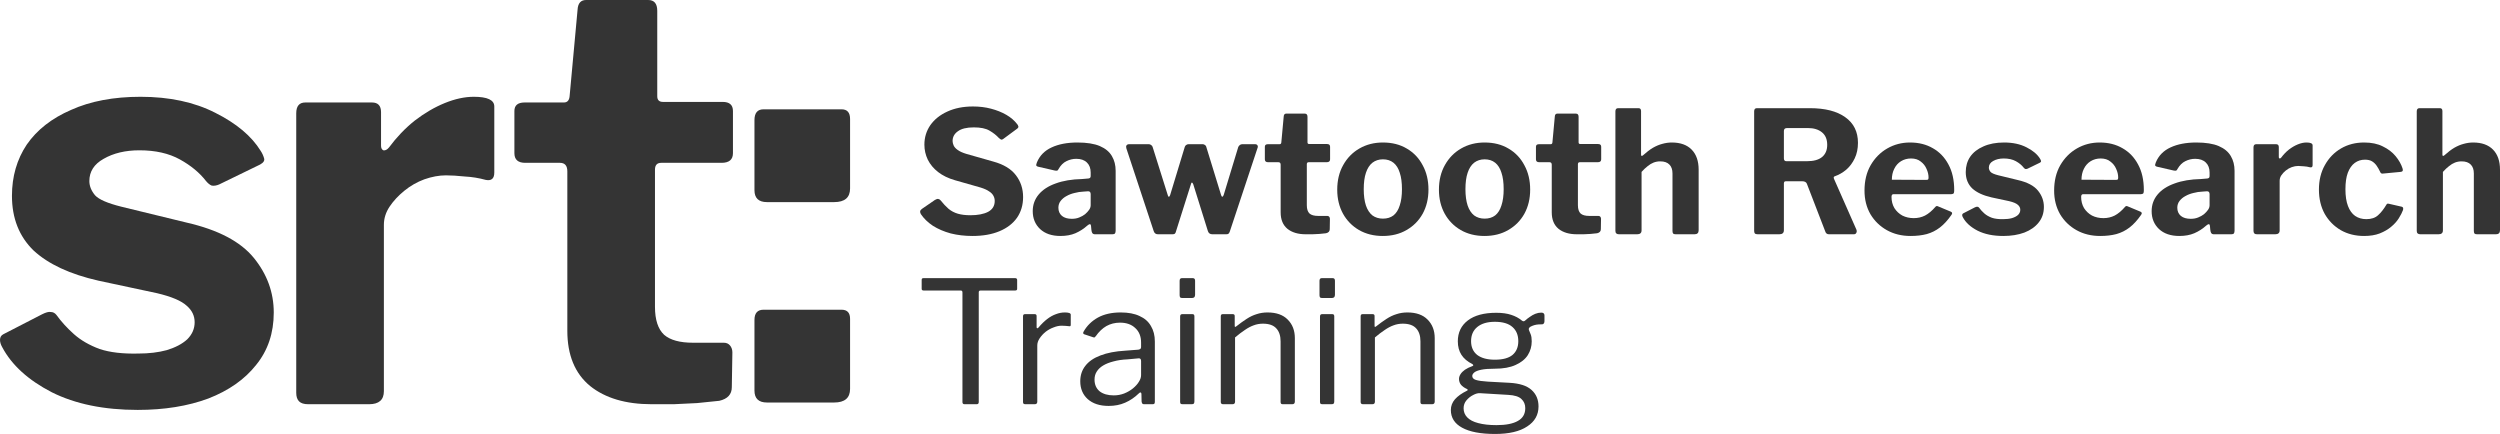
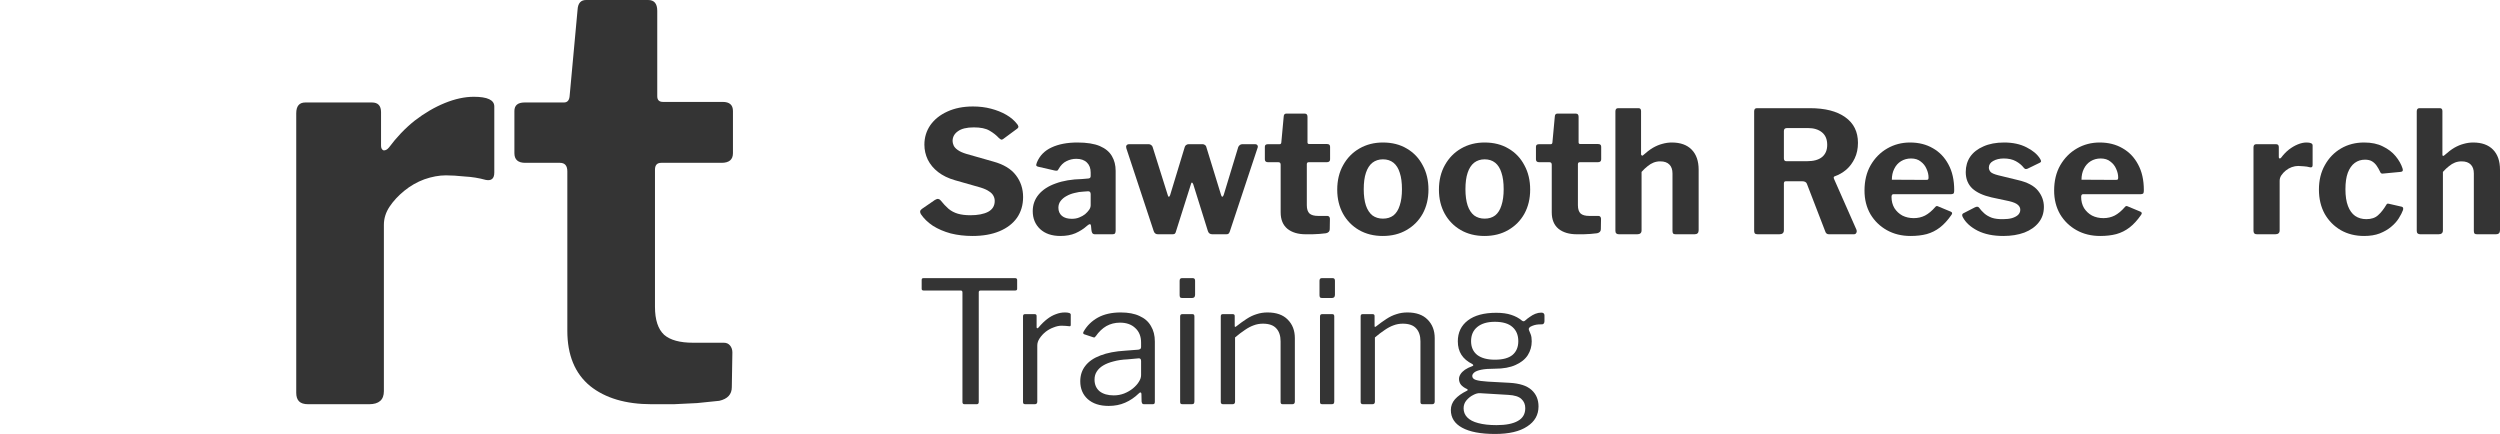
<svg xmlns="http://www.w3.org/2000/svg" width="795" height="138" viewBox="0 0 795 138" fill="none">
-   <path d="M270.323 59.926C270.323 62.823 268.634 64.271 265.256 64.271H243.899C241.245 64.271 239.918 63.004 239.918 60.469V38.201C239.918 35.907 240.883 34.761 242.813 34.761H267.609C269.419 34.761 270.323 35.787 270.323 37.839V59.926ZM270.323 123.654C270.323 126.551 268.634 127.999 265.256 127.999H243.899C241.245 127.999 239.918 126.732 239.918 124.197V101.748C239.918 99.575 240.883 98.489 242.813 98.489H267.609C269.419 98.489 270.323 99.454 270.323 101.386V123.654Z" fill="#343434" />
  <path d="M210.274 51.779C208.947 51.779 208.283 52.503 208.283 53.952V97.584C208.283 101.687 209.248 104.644 211.179 106.455C213.109 108.145 216.186 108.989 220.409 108.989H230.182C231.027 108.989 231.691 109.291 232.173 109.895C232.656 110.498 232.897 111.222 232.897 112.067L232.716 123.111C232.716 125.404 231.389 126.853 228.734 127.456C226.563 127.697 224.21 127.939 221.676 128.18C219.263 128.301 216.789 128.422 214.255 128.542C211.842 128.542 209.489 128.542 207.197 128.542C198.992 128.542 192.477 126.611 187.65 122.749C182.824 118.766 180.411 112.912 180.411 105.187V54.495C180.411 52.684 179.627 51.779 178.058 51.779H167.018C164.725 51.779 163.579 50.753 163.579 48.701V35.304C163.579 33.493 164.665 32.588 166.837 32.588H179.325C180.411 32.588 181.014 31.924 181.135 30.597L183.669 3.078C183.789 1.026 184.694 0 186.383 0H206.111C208.042 0 209.007 1.147 209.007 3.44V30.597C209.007 31.804 209.61 32.407 210.817 32.407H229.82C231.992 32.407 233.078 33.373 233.078 35.304V48.701C233.078 50.753 231.872 51.779 229.458 51.779H210.274Z" fill="#343434" />
  <path d="M98.004 128.542C96.677 128.542 95.712 128.241 95.108 127.637C94.505 127.034 94.203 126.128 94.203 124.921V36.028C94.203 33.735 95.169 32.588 97.099 32.588H118.275C120.205 32.588 121.17 33.614 121.17 35.666V46.348C121.17 47.072 121.412 47.555 121.894 47.796C122.498 47.917 123.101 47.615 123.704 46.891C126.117 43.632 128.832 40.796 131.849 38.382C134.986 35.968 138.183 34.097 141.441 32.769C144.699 31.442 147.776 30.778 150.671 30.778C155.015 30.778 157.187 31.804 157.187 33.855V54.857C157.187 56.788 156.282 57.572 154.472 57.21C152.3 56.607 150.068 56.245 147.776 56.124C145.483 55.883 143.492 55.762 141.803 55.762C139.631 55.762 137.339 56.184 134.925 57.029C132.633 57.874 130.521 59.081 128.591 60.65C126.66 62.219 125.092 63.909 123.885 65.719C122.679 67.53 122.075 69.461 122.075 71.513V124.378C122.075 127.154 120.507 128.542 117.37 128.542H98.004Z" fill="#343434" />
-   <path d="M65.517 57.572C63.466 54.917 60.691 52.624 57.192 50.693C53.693 48.762 49.41 47.796 44.342 47.796C39.877 47.796 36.077 48.701 32.94 50.512C29.923 52.202 28.415 54.555 28.415 57.572C28.415 59.142 29.018 60.65 30.225 62.099C31.431 63.426 34.207 64.633 38.55 65.719L59.364 70.789C69.378 73.082 76.497 76.824 80.72 82.014C84.943 87.204 87.055 92.997 87.055 99.394C87.055 105.912 85.185 111.464 81.444 116.05C77.825 120.637 72.757 124.197 66.241 126.732C59.726 129.146 52.245 130.353 43.799 130.353C33.06 130.353 23.951 128.482 16.47 124.74C8.989 120.878 3.74 116.111 0.724 110.438C0.241 109.593 0 108.808 0 108.084C0 107.239 0.362 106.636 1.086 106.274L13.393 99.937C14.6 99.334 15.505 99.092 16.108 99.213C16.832 99.213 17.435 99.515 17.918 100.118C19.486 102.291 21.357 104.343 23.528 106.274C25.7 108.205 28.415 109.774 31.673 110.981C34.931 112.067 39.033 112.55 43.98 112.429C47.358 112.429 50.375 112.067 53.029 111.343C55.804 110.498 57.976 109.352 59.545 107.903C61.113 106.334 61.898 104.524 61.898 102.472C61.898 100.42 61.053 98.67 59.364 97.222C57.675 95.652 54.538 94.325 49.953 93.239L31.311 89.255C22.261 87.204 15.384 84.005 10.678 79.66C6.093 75.194 3.801 69.401 3.801 62.28C3.801 56.124 5.369 50.693 8.506 45.986C11.764 41.278 16.47 37.597 22.623 34.942C28.777 32.166 36.137 30.778 44.704 30.778C53.874 30.778 61.777 32.468 68.413 35.847C75.17 39.227 79.996 43.27 82.892 47.977C83.375 48.701 83.737 49.486 83.978 50.331C84.219 51.055 83.797 51.719 82.711 52.322L69.68 58.659C68.835 59.021 68.051 59.142 67.327 59.021C66.724 58.779 66.121 58.297 65.517 57.572Z" fill="#343434" />
  <path d="M769.662 74.499C768.905 74.499 768.527 74.139 768.527 73.418V35.425C768.527 34.741 768.815 34.399 769.392 34.399H775.875C776.415 34.399 776.685 34.705 776.685 35.317V49.153C776.685 49.369 776.739 49.513 776.847 49.585C776.955 49.621 777.117 49.549 777.334 49.369C778.45 48.36 779.495 47.567 780.467 46.991C781.475 46.414 782.466 46 783.438 45.748C784.447 45.46 785.455 45.316 786.464 45.316C789.201 45.316 791.308 46.072 792.785 47.585C794.262 49.099 795 51.224 795 53.962V73.202C795 74.067 794.568 74.499 793.703 74.499H787.707C787.346 74.499 787.076 74.427 786.896 74.283C786.752 74.103 786.68 73.814 786.68 73.418V55.151C786.68 53.926 786.356 52.99 785.708 52.341C785.059 51.657 784.087 51.314 782.79 51.314C782.034 51.314 781.331 51.44 780.683 51.693C780.035 51.945 779.404 52.323 778.792 52.828C778.18 53.296 777.532 53.908 776.847 54.665V73.256C776.847 74.085 776.379 74.499 775.443 74.499H769.662Z" fill="#343434" />
  <path d="M751.791 45.316C754.132 45.316 756.113 45.73 757.734 46.558C759.391 47.351 760.741 48.378 761.786 49.639C762.83 50.9 763.569 52.197 764.001 53.53C764.253 54.251 764.037 54.629 763.353 54.665L757.68 55.205C757.284 55.241 757.014 55.043 756.869 54.611C756.545 53.926 756.185 53.296 755.789 52.719C755.393 52.143 754.907 51.675 754.33 51.314C753.754 50.954 752.998 50.774 752.061 50.774C750.837 50.774 749.756 51.116 748.82 51.801C747.883 52.485 747.145 53.53 746.605 54.935C746.1 56.304 745.848 58.052 745.848 60.177C745.848 62.339 746.118 64.123 746.659 65.528C747.199 66.933 747.955 67.978 748.928 68.662C749.936 69.347 751.125 69.689 752.493 69.689C754.078 69.689 755.321 69.275 756.221 68.446C757.158 67.617 758.04 66.501 758.868 65.095C758.976 64.915 759.085 64.807 759.193 64.771C759.301 64.735 759.499 64.753 759.787 64.825L763.785 65.744C764.181 65.852 764.307 66.194 764.163 66.771C763.875 67.563 763.425 68.446 762.812 69.419C762.2 70.392 761.39 71.292 760.381 72.121C759.409 72.95 758.202 73.652 756.761 74.229C755.357 74.769 753.7 75.039 751.791 75.039C749.018 75.039 746.55 74.427 744.389 73.202C742.228 71.941 740.518 70.212 739.257 68.014C738.032 65.78 737.42 63.204 737.42 60.285C737.42 57.331 738.05 54.737 739.311 52.503C740.572 50.233 742.282 48.468 744.443 47.207C746.605 45.946 749.054 45.316 751.791 45.316Z" fill="#343434" />
  <path d="M717.745 74.499C717.349 74.499 717.061 74.409 716.88 74.229C716.7 74.049 716.61 73.778 716.61 73.418V46.883C716.61 46.198 716.898 45.856 717.475 45.856H723.796C724.372 45.856 724.66 46.162 724.66 46.775V49.963C724.66 50.179 724.732 50.324 724.876 50.395C725.056 50.432 725.237 50.342 725.417 50.125C726.137 49.153 726.947 48.306 727.848 47.585C728.784 46.865 729.739 46.306 730.711 45.91C731.684 45.514 732.602 45.316 733.466 45.316C734.763 45.316 735.411 45.622 735.411 46.234V52.503C735.411 53.08 735.141 53.314 734.601 53.206C733.953 53.026 733.286 52.918 732.602 52.882C731.918 52.809 731.323 52.773 730.819 52.773C730.171 52.773 729.487 52.9 728.766 53.152C728.082 53.404 727.452 53.764 726.875 54.233C726.299 54.701 725.831 55.205 725.471 55.746C725.11 56.286 724.93 56.863 724.93 57.475V73.256C724.93 74.085 724.462 74.499 723.526 74.499H717.745Z" fill="#343434" />
-   <path d="M701.565 71.743C700.449 72.751 699.188 73.562 697.784 74.175C696.415 74.751 694.83 75.039 693.029 75.039C690.292 75.039 688.131 74.301 686.546 72.824C684.997 71.346 684.223 69.455 684.223 67.149C684.223 65.131 684.853 63.366 686.114 61.853C687.375 60.34 689.175 59.169 691.517 58.34C693.858 57.475 696.649 57.007 699.891 56.935L701.782 56.773C701.998 56.773 702.196 56.719 702.376 56.611C702.556 56.502 702.646 56.304 702.646 56.016V54.881C702.646 53.512 702.25 52.449 701.457 51.693C700.665 50.9 699.53 50.504 698.054 50.504C696.973 50.504 695.929 50.756 694.92 51.26C693.948 51.729 693.119 52.557 692.435 53.746C692.327 53.998 692.201 54.161 692.057 54.233C691.913 54.305 691.643 54.305 691.246 54.233L685.844 52.99C685.628 52.918 685.466 52.809 685.358 52.665C685.286 52.485 685.358 52.125 685.574 51.584C686.474 49.459 688.023 47.892 690.22 46.883C692.453 45.838 695.19 45.316 698.432 45.316C701.421 45.316 703.798 45.694 705.563 46.45C707.328 47.207 708.607 48.27 709.399 49.639C710.192 50.972 710.588 52.539 710.588 54.341V73.31C710.588 73.742 710.516 74.049 710.372 74.229C710.228 74.409 709.957 74.499 709.561 74.499H703.997C703.6 74.499 703.312 74.355 703.132 74.067C702.988 73.778 702.898 73.418 702.862 72.986L702.754 71.797C702.682 71.148 702.286 71.13 701.565 71.743ZM702.646 61.745C702.646 61.132 702.376 60.826 701.836 60.826L700.323 60.934C699.386 60.97 698.45 61.114 697.513 61.366C696.577 61.583 695.731 61.907 694.974 62.339C694.218 62.736 693.588 63.258 693.083 63.906C692.615 64.519 692.381 65.24 692.381 66.068C692.381 67.149 692.759 68.014 693.516 68.662C694.272 69.275 695.316 69.581 696.649 69.581C697.549 69.581 698.342 69.437 699.026 69.149C699.746 68.86 700.359 68.518 700.863 68.122C701.403 67.653 701.836 67.185 702.16 66.717C702.484 66.248 702.646 65.762 702.646 65.257V61.745Z" fill="#343434" />
  <path d="M661.806 62.609C661.806 63.942 662.112 65.131 662.724 66.176C663.372 67.185 664.219 67.978 665.263 68.554C666.344 69.095 667.55 69.365 668.883 69.365C670.18 69.365 671.368 69.095 672.449 68.554C673.565 67.978 674.682 67.041 675.798 65.744C675.942 65.6 676.068 65.528 676.177 65.528C676.285 65.492 676.483 65.546 676.771 65.69L680.661 67.311C681.165 67.527 681.219 67.888 680.823 68.392C679.67 70.049 678.464 71.364 677.203 72.337C675.942 73.31 674.538 74.013 672.989 74.445C671.476 74.841 669.765 75.039 667.857 75.039C665.047 75.039 662.544 74.427 660.347 73.202C658.15 71.977 656.403 70.284 655.106 68.122C653.846 65.924 653.215 63.42 653.215 60.61C653.215 57.511 653.864 54.827 655.16 52.557C656.493 50.251 658.258 48.468 660.455 47.207C662.652 45.946 665.065 45.316 667.694 45.316C670.468 45.316 672.899 45.928 674.988 47.153C677.077 48.342 678.716 50.053 679.904 52.287C681.129 54.521 681.741 57.241 681.741 60.448C681.741 60.844 681.705 61.15 681.633 61.366C681.561 61.583 681.291 61.709 680.823 61.745H662.454C662.238 61.745 662.076 61.817 661.968 61.961C661.86 62.105 661.806 62.321 661.806 62.609ZM672.665 57.205C673.061 57.205 673.313 57.169 673.421 57.097C673.529 56.989 673.583 56.773 673.583 56.448C673.583 55.548 673.367 54.629 672.935 53.692C672.539 52.755 671.927 51.981 671.098 51.368C670.306 50.72 669.279 50.395 668.019 50.395C666.83 50.395 665.768 50.684 664.831 51.26C663.895 51.837 663.174 52.647 662.67 53.692C662.166 54.701 661.914 55.854 661.914 57.151L672.665 57.205Z" fill="#343434" />
  <path d="M643.53 53.314C642.918 52.521 642.089 51.837 641.045 51.26C640 50.684 638.722 50.395 637.209 50.395C635.876 50.395 634.742 50.666 633.805 51.206C632.905 51.711 632.455 52.413 632.455 53.314C632.455 53.782 632.635 54.233 632.995 54.665C633.355 55.061 634.184 55.422 635.48 55.746L641.693 57.259C644.683 57.944 646.808 59.06 648.068 60.61C649.329 62.159 649.959 63.888 649.959 65.798C649.959 67.743 649.401 69.401 648.284 70.77C647.204 72.139 645.691 73.202 643.746 73.959C641.801 74.679 639.568 75.039 637.047 75.039C633.841 75.039 631.122 74.481 628.889 73.364C626.656 72.211 625.089 70.788 624.189 69.095C624.045 68.842 623.973 68.608 623.973 68.392C623.973 68.14 624.081 67.96 624.297 67.852L627.971 65.96C628.331 65.78 628.601 65.708 628.781 65.744C628.997 65.744 629.177 65.834 629.321 66.014C629.789 66.663 630.348 67.275 630.996 67.852C631.644 68.428 632.455 68.896 633.427 69.257C634.4 69.581 635.624 69.725 637.101 69.689C638.109 69.689 639.01 69.581 639.802 69.365C640.631 69.113 641.279 68.77 641.747 68.338C642.215 67.87 642.45 67.329 642.45 66.717C642.45 66.104 642.197 65.582 641.693 65.149C641.189 64.681 640.252 64.285 638.884 63.96L633.319 62.772C630.618 62.159 628.565 61.204 627.16 59.907C625.791 58.574 625.107 56.845 625.107 54.719C625.107 52.882 625.575 51.26 626.512 49.855C627.484 48.45 628.889 47.351 630.726 46.558C632.563 45.73 634.76 45.316 637.317 45.316C640.054 45.316 642.414 45.82 644.394 46.829C646.411 47.837 647.852 49.044 648.717 50.45C648.861 50.666 648.969 50.9 649.041 51.152C649.113 51.368 648.987 51.566 648.662 51.747L644.773 53.638C644.521 53.746 644.286 53.782 644.07 53.746C643.89 53.674 643.71 53.53 643.53 53.314Z" fill="#343434" />
  <path d="M601.501 62.609C601.501 63.942 601.807 65.131 602.42 66.176C603.068 67.185 603.914 67.978 604.959 68.554C606.039 69.095 607.246 69.365 608.579 69.365C609.875 69.365 611.064 69.095 612.144 68.554C613.261 67.978 614.377 67.041 615.494 65.744C615.638 65.6 615.764 65.528 615.872 65.528C615.98 65.492 616.178 65.546 616.466 65.69L620.356 67.311C620.86 67.527 620.915 67.888 620.518 68.392C619.366 70.049 618.159 71.364 616.899 72.337C615.638 73.31 614.233 74.013 612.685 74.445C611.172 74.841 609.461 75.039 607.552 75.039C604.743 75.039 602.24 74.427 600.042 73.202C597.845 71.977 596.099 70.284 594.802 68.122C593.541 65.924 592.911 63.42 592.911 60.61C592.911 57.511 593.559 54.827 594.856 52.557C596.189 50.251 597.953 48.468 600.151 47.207C602.348 45.946 604.761 45.316 607.39 45.316C610.163 45.316 612.595 45.928 614.684 47.153C616.773 48.342 618.411 50.053 619.6 52.287C620.824 54.521 621.437 57.241 621.437 60.448C621.437 60.844 621.401 61.15 621.329 61.366C621.257 61.583 620.987 61.709 620.518 61.745H602.149C601.933 61.745 601.771 61.817 601.663 61.961C601.555 62.105 601.501 62.321 601.501 62.609ZM612.36 57.205C612.757 57.205 613.009 57.169 613.117 57.097C613.225 56.989 613.279 56.773 613.279 56.448C613.279 55.548 613.063 54.629 612.631 53.692C612.234 52.755 611.622 51.981 610.794 51.368C610.001 50.72 608.975 50.395 607.714 50.395C606.526 50.395 605.463 50.684 604.527 51.26C603.59 51.837 602.87 52.647 602.366 53.692C601.861 54.701 601.609 55.854 601.609 57.151L612.36 57.205Z" fill="#343434" />
  <path d="M590.346 73.04C590.49 73.436 590.472 73.778 590.292 74.067C590.148 74.355 589.896 74.499 589.536 74.499H581.594C580.982 74.499 580.585 74.175 580.405 73.526L574.57 58.394C574.354 57.89 573.85 57.637 573.058 57.637H567.925C567.673 57.637 567.493 57.709 567.385 57.854C567.313 57.998 567.277 58.124 567.277 58.232V73.202C567.277 74.067 566.791 74.499 565.818 74.499H558.957C558.525 74.499 558.219 74.409 558.039 74.229C557.894 74.049 557.822 73.778 557.822 73.418V35.425C557.822 34.741 558.111 34.399 558.687 34.399H575.543C580.369 34.399 584.115 35.353 586.78 37.263C589.482 39.172 590.832 41.893 590.832 45.424C590.832 47.261 590.49 48.9 589.806 50.342C589.121 51.783 588.221 52.99 587.105 53.962C585.988 54.899 584.763 55.602 583.431 56.07C583.107 56.178 583.035 56.448 583.215 56.881L590.346 73.04ZM574.679 51.26C576.731 51.26 578.298 50.828 579.379 49.963C580.495 49.062 581.054 47.765 581.054 46.072C581.054 44.307 580.495 42.974 579.379 42.073C578.262 41.172 576.786 40.722 574.949 40.722H568.303C567.619 40.722 567.277 41.028 567.277 41.641V50.342C567.277 50.954 567.529 51.26 568.033 51.26H574.679Z" fill="#343434" />
-   <path d="M514.832 74.499C514.076 74.499 513.698 74.139 513.698 73.418V35.425C513.698 34.741 513.986 34.399 514.562 34.399H521.045C521.585 34.399 521.855 34.705 521.855 35.317V49.153C521.855 49.369 521.909 49.513 522.017 49.585C522.126 49.621 522.288 49.549 522.504 49.369C523.62 48.36 524.665 47.567 525.637 46.991C526.646 46.414 527.636 46 528.609 45.748C529.617 45.46 530.626 45.316 531.634 45.316C534.371 45.316 536.478 46.072 537.955 47.585C539.432 49.099 540.17 51.224 540.17 53.962V73.202C540.17 74.067 539.738 74.499 538.874 74.499H532.877C532.517 74.499 532.246 74.427 532.066 74.283C531.922 74.103 531.85 73.814 531.85 73.418V55.151C531.85 53.926 531.526 52.99 530.878 52.341C530.229 51.657 529.257 51.314 527.96 51.314C527.204 51.314 526.502 51.44 525.853 51.693C525.205 51.945 524.575 52.323 523.962 52.828C523.35 53.296 522.702 53.908 522.017 54.665V73.256C522.017 74.085 521.549 74.499 520.613 74.499H514.832Z" fill="#343434" />
+   <path d="M514.832 74.499C514.076 74.499 513.698 74.139 513.698 73.418V35.425C513.698 34.741 513.986 34.399 514.562 34.399H521.045C521.585 34.399 521.855 34.705 521.855 35.317V49.153C522.126 49.621 522.288 49.549 522.504 49.369C523.62 48.36 524.665 47.567 525.637 46.991C526.646 46.414 527.636 46 528.609 45.748C529.617 45.46 530.626 45.316 531.634 45.316C534.371 45.316 536.478 46.072 537.955 47.585C539.432 49.099 540.17 51.224 540.17 53.962V73.202C540.17 74.067 539.738 74.499 538.874 74.499H532.877C532.517 74.499 532.246 74.427 532.066 74.283C531.922 74.103 531.85 73.814 531.85 73.418V55.151C531.85 53.926 531.526 52.99 530.878 52.341C530.229 51.657 529.257 51.314 527.96 51.314C527.204 51.314 526.502 51.44 525.853 51.693C525.205 51.945 524.575 52.323 523.962 52.828C523.35 53.296 522.702 53.908 522.017 54.665V73.256C522.017 74.085 521.549 74.499 520.613 74.499H514.832Z" fill="#343434" />
  <path d="M502.371 51.584C501.975 51.584 501.777 51.801 501.777 52.233V65.257C501.777 66.483 502.065 67.365 502.642 67.906C503.218 68.41 504.136 68.662 505.397 68.662H508.314C508.566 68.662 508.765 68.752 508.909 68.933C509.053 69.113 509.125 69.329 509.125 69.581L509.071 72.878C509.071 73.562 508.674 73.995 507.882 74.175C507.234 74.247 506.531 74.319 505.775 74.391C505.055 74.427 504.316 74.463 503.56 74.499C502.84 74.499 502.137 74.499 501.453 74.499C499.004 74.499 497.059 73.922 495.618 72.77C494.177 71.581 493.457 69.833 493.457 67.527V52.395C493.457 51.855 493.223 51.584 492.755 51.584H489.459C488.775 51.584 488.433 51.278 488.433 50.666V46.667C488.433 46.126 488.757 45.856 489.405 45.856H493.133C493.457 45.856 493.637 45.658 493.673 45.261L494.43 37.047C494.466 36.434 494.736 36.128 495.24 36.128H501.129C501.705 36.128 501.993 36.47 501.993 37.155V45.261C501.993 45.622 502.173 45.802 502.534 45.802H508.206C508.855 45.802 509.179 46.09 509.179 46.667V50.666C509.179 51.278 508.819 51.584 508.098 51.584H502.371Z" fill="#343434" />
  <path d="M472.061 75.039C469.216 75.039 466.695 74.409 464.498 73.148C462.336 71.887 460.644 70.157 459.419 67.96C458.194 65.726 457.582 63.186 457.582 60.34C457.582 57.349 458.213 54.737 459.473 52.503C460.734 50.233 462.463 48.468 464.66 47.207C466.857 45.946 469.342 45.316 472.115 45.316C475.033 45.316 477.572 45.964 479.733 47.261C481.894 48.522 483.569 50.288 484.757 52.557C485.982 54.791 486.594 57.367 486.594 60.285C486.594 63.168 485.982 65.726 484.757 67.96C483.533 70.157 481.822 71.887 479.625 73.148C477.464 74.409 474.943 75.039 472.061 75.039ZM472.115 69.527C473.448 69.527 474.564 69.185 475.465 68.5C476.365 67.779 477.032 66.717 477.464 65.311C477.932 63.906 478.166 62.195 478.166 60.177C478.166 58.052 477.932 56.304 477.464 54.935C477.032 53.53 476.365 52.467 475.465 51.747C474.564 51.026 473.448 50.666 472.115 50.666C470.819 50.666 469.702 51.026 468.766 51.747C467.865 52.467 467.181 53.53 466.713 54.935C466.244 56.304 466.01 58.052 466.01 60.177C466.01 62.231 466.244 63.96 466.713 65.366C467.181 66.735 467.865 67.779 468.766 68.5C469.702 69.185 470.819 69.527 472.115 69.527Z" fill="#343434" />
  <path d="M439.719 75.039C436.874 75.039 434.353 74.409 432.156 73.148C429.995 71.887 428.302 70.157 427.077 67.96C425.853 65.726 425.24 63.186 425.24 60.34C425.24 57.349 425.871 54.737 427.131 52.503C428.392 50.233 430.121 48.468 432.318 47.207C434.515 45.946 437 45.316 439.773 45.316C442.691 45.316 445.23 45.964 447.391 47.261C449.552 48.522 451.227 50.288 452.416 52.557C453.64 54.791 454.252 57.367 454.252 60.285C454.252 63.168 453.64 65.726 452.416 67.96C451.191 70.157 449.48 71.887 447.283 73.148C445.122 74.409 442.601 75.039 439.719 75.039ZM439.773 69.527C441.106 69.527 442.223 69.185 443.123 68.5C444.023 67.779 444.69 66.717 445.122 65.311C445.59 63.906 445.824 62.195 445.824 60.177C445.824 58.052 445.59 56.304 445.122 54.935C444.69 53.53 444.023 52.467 443.123 51.747C442.223 51.026 441.106 50.666 439.773 50.666C438.477 50.666 437.36 51.026 436.424 51.747C435.523 52.467 434.839 53.53 434.371 54.935C433.903 56.304 433.669 58.052 433.669 60.177C433.669 62.231 433.903 63.96 434.371 65.366C434.839 66.735 435.523 67.779 436.424 68.5C437.36 69.185 438.477 69.527 439.773 69.527Z" fill="#343434" />
  <path d="M416.162 51.584C415.766 51.584 415.568 51.801 415.568 52.233V65.257C415.568 66.483 415.856 67.365 416.432 67.906C417.008 68.41 417.927 68.662 419.187 68.662H422.105C422.357 68.662 422.555 68.752 422.699 68.933C422.843 69.113 422.915 69.329 422.915 69.581L422.861 72.878C422.861 73.562 422.465 73.995 421.673 74.175C421.024 74.247 420.322 74.319 419.566 74.391C418.845 74.427 418.107 74.463 417.351 74.499C416.63 74.499 415.928 74.499 415.244 74.499C412.794 74.499 410.849 73.922 409.409 72.77C407.968 71.581 407.248 69.833 407.248 67.527V52.395C407.248 51.855 407.014 51.584 406.545 51.584H403.25C402.565 51.584 402.223 51.278 402.223 50.666V46.667C402.223 46.126 402.547 45.856 403.196 45.856H406.924C407.248 45.856 407.428 45.658 407.464 45.261L408.22 37.047C408.256 36.434 408.526 36.128 409.031 36.128H414.919C415.496 36.128 415.784 36.47 415.784 37.155V45.261C415.784 45.622 415.964 45.802 416.324 45.802H421.997C422.645 45.802 422.969 46.09 422.969 46.667V50.666C422.969 51.278 422.609 51.584 421.889 51.584H416.162Z" fill="#343434" />
  <path d="M399.124 45.856C399.485 45.856 399.737 45.982 399.881 46.234C400.025 46.486 400.025 46.775 399.881 47.099L391.074 73.634C390.966 73.959 390.822 74.193 390.642 74.337C390.498 74.445 390.264 74.499 389.94 74.499H385.51C384.789 74.499 384.321 74.157 384.105 73.472L379.459 58.61C379.315 58.25 379.171 58.07 379.027 58.07C378.883 58.07 378.775 58.25 378.703 58.61L373.948 73.634C373.876 73.959 373.75 74.193 373.57 74.337C373.426 74.445 373.174 74.499 372.814 74.499H368.221C367.537 74.499 367.087 74.157 366.871 73.472L358.173 47.153C358.065 46.793 358.083 46.486 358.227 46.234C358.407 45.982 358.677 45.856 359.037 45.856H365.358C365.61 45.856 365.844 45.946 366.06 46.126C366.313 46.27 366.475 46.486 366.547 46.775L371.355 62.069C371.427 62.393 371.535 62.555 371.679 62.555C371.859 62.555 372.003 62.375 372.111 62.015L376.758 46.721C376.83 46.468 376.974 46.27 377.19 46.126C377.406 45.946 377.658 45.856 377.946 45.856H382.484C382.736 45.856 382.971 45.946 383.187 46.126C383.439 46.27 383.583 46.486 383.619 46.775L388.319 62.069C388.427 62.393 388.553 62.555 388.697 62.555C388.841 62.555 388.985 62.375 389.13 62.015L393.776 46.721C393.92 46.468 394.082 46.27 394.262 46.126C394.478 45.946 394.73 45.856 395.018 45.856H399.124Z" fill="#343434" />
  <path d="M345.753 71.743C344.637 72.751 343.376 73.562 341.972 74.175C340.603 74.751 339.018 75.039 337.217 75.039C334.48 75.039 332.319 74.301 330.734 72.824C329.185 71.346 328.411 69.455 328.411 67.149C328.411 65.131 329.041 63.366 330.302 61.853C331.563 60.34 333.363 59.169 335.705 58.34C338.046 57.475 340.837 57.007 344.079 56.935L345.97 56.773C346.186 56.773 346.384 56.719 346.564 56.611C346.744 56.502 346.834 56.304 346.834 56.016V54.881C346.834 53.512 346.438 52.449 345.645 51.693C344.853 50.9 343.718 50.504 342.242 50.504C341.161 50.504 340.117 50.756 339.108 51.26C338.136 51.729 337.307 52.557 336.623 53.746C336.515 53.998 336.389 54.161 336.245 54.233C336.101 54.305 335.831 54.305 335.434 54.233L330.032 52.99C329.816 52.918 329.654 52.809 329.546 52.665C329.474 52.485 329.546 52.125 329.762 51.584C330.662 49.459 332.211 47.892 334.408 46.883C336.641 45.838 339.378 45.316 342.62 45.316C345.609 45.316 347.987 45.694 349.751 46.45C351.516 47.207 352.795 48.27 353.587 49.639C354.38 50.972 354.776 52.539 354.776 54.341V73.31C354.776 73.742 354.704 74.049 354.56 74.229C354.416 74.409 354.145 74.499 353.749 74.499H348.185C347.788 74.499 347.5 74.355 347.32 74.067C347.176 73.778 347.086 73.418 347.05 72.986L346.942 71.797C346.87 71.148 346.474 71.13 345.753 71.743ZM346.834 61.745C346.834 61.132 346.564 60.826 346.024 60.826L344.511 60.934C343.574 60.97 342.638 61.114 341.701 61.366C340.765 61.583 339.919 61.907 339.162 62.339C338.406 62.736 337.776 63.258 337.271 63.906C336.803 64.519 336.569 65.24 336.569 66.068C336.569 67.149 336.947 68.014 337.704 68.662C338.46 69.275 339.504 69.581 340.837 69.581C341.738 69.581 342.53 69.437 343.214 69.149C343.935 68.86 344.547 68.518 345.051 68.122C345.591 67.653 346.024 67.185 346.348 66.717C346.672 66.248 346.834 65.762 346.834 65.257V61.745Z" fill="#343434" />
  <path d="M317.619 43.856C316.827 42.992 315.836 42.217 314.648 41.532C313.495 40.848 311.838 40.506 309.677 40.506C307.408 40.506 305.715 40.92 304.599 41.749C303.482 42.541 302.924 43.568 302.924 44.829C302.924 45.261 303.032 45.73 303.248 46.234C303.464 46.739 303.896 47.225 304.545 47.693C305.193 48.162 306.111 48.576 307.3 48.936L315.836 51.368C319.15 52.269 321.563 53.728 323.076 55.746C324.588 57.727 325.345 60.033 325.345 62.663C325.345 65.186 324.696 67.383 323.4 69.257C322.103 71.094 320.248 72.517 317.835 73.526C315.422 74.535 312.559 75.039 309.245 75.039C306.796 75.039 304.491 74.769 302.33 74.229C300.205 73.652 298.314 72.842 296.657 71.797C295.036 70.716 293.757 69.473 292.821 68.068C292.641 67.707 292.569 67.419 292.605 67.203C292.641 66.951 292.821 66.699 293.145 66.447L297.305 63.582C297.737 63.33 298.08 63.222 298.332 63.258C298.62 63.294 298.872 63.438 299.088 63.69C299.952 64.771 300.799 65.672 301.627 66.392C302.492 67.113 303.482 67.635 304.599 67.96C305.715 68.284 307.048 68.446 308.597 68.446C310.938 68.446 312.811 68.086 314.215 67.365C315.62 66.609 316.322 65.456 316.322 63.906C316.322 63.294 316.178 62.736 315.89 62.231C315.602 61.691 315.134 61.222 314.485 60.826C313.873 60.394 312.991 59.997 311.838 59.637L303.68 57.313C301.555 56.701 299.772 55.836 298.332 54.719C296.891 53.602 295.792 52.287 295.036 50.774C294.316 49.261 293.956 47.675 293.956 46.018C293.956 43.712 294.586 41.641 295.846 39.803C297.143 37.966 298.944 36.524 301.249 35.48C303.59 34.399 306.309 33.858 309.407 33.858C311.46 33.858 313.369 34.093 315.134 34.561C316.935 35.029 318.555 35.678 319.996 36.506C321.437 37.335 322.607 38.344 323.508 39.533C323.652 39.713 323.76 39.929 323.832 40.181C323.904 40.398 323.796 40.632 323.508 40.884L318.97 44.235C318.753 44.379 318.555 44.433 318.375 44.397C318.195 44.325 317.943 44.145 317.619 43.856Z" fill="#343434" />
  <path d="M490.114 99.413C490.474 99.413 490.726 99.485 490.87 99.629C491.05 99.773 491.14 99.989 491.14 100.278V102.169C491.14 102.493 491.05 102.746 490.87 102.926C490.726 103.106 490.456 103.178 490.06 103.142C489.484 103.142 488.979 103.178 488.547 103.25C488.115 103.322 487.683 103.448 487.251 103.628C486.386 103.953 486.026 104.367 486.17 104.871C486.35 105.268 486.548 105.754 486.764 106.331C486.98 106.871 487.088 107.61 487.088 108.546C487.088 110.132 486.674 111.591 485.846 112.924C485.017 114.221 483.721 115.266 481.956 116.058C480.227 116.851 478.03 117.247 475.365 117.247C473.528 117.247 472.087 117.355 471.043 117.572C469.998 117.788 469.26 118.076 468.828 118.436C468.395 118.797 468.179 119.175 468.179 119.571C468.179 120.148 468.557 120.562 469.314 120.814C470.106 121.066 471.367 121.247 473.096 121.355L480.065 121.733C483.235 121.913 485.558 122.67 487.034 124.003C488.511 125.336 489.249 127.083 489.249 129.245C489.249 131.947 488.043 134.073 485.63 135.622C483.253 137.207 479.849 138 475.419 138C470.845 138 467.351 137.333 464.938 136C462.561 134.703 461.372 132.83 461.372 130.38C461.372 129.119 461.804 127.984 462.669 126.975C463.569 125.966 464.83 125.066 466.45 124.273C466.847 124.093 466.847 123.895 466.45 123.678C465.658 123.318 465.046 122.886 464.614 122.381C464.181 121.841 463.965 121.21 463.965 120.49C463.965 119.986 464.127 119.481 464.452 118.977C464.776 118.472 465.244 118.004 465.856 117.572C466.504 117.139 467.279 116.761 468.179 116.437C468.395 116.365 468.503 116.275 468.503 116.166C468.503 116.058 468.413 115.932 468.233 115.788C466.649 114.996 465.478 114.005 464.722 112.816C463.965 111.627 463.587 110.204 463.587 108.546C463.587 105.736 464.65 103.52 466.775 101.899C468.9 100.278 471.907 99.467 475.797 99.467C477.67 99.467 479.255 99.683 480.551 100.116C481.884 100.548 483 101.142 483.901 101.899C484.117 102.079 484.315 102.169 484.495 102.169C484.675 102.169 484.855 102.079 485.035 101.899C485.468 101.503 485.954 101.124 486.494 100.764C487.034 100.368 487.611 100.043 488.223 99.791C488.871 99.539 489.502 99.413 490.114 99.413ZM475.365 114.383C477.886 114.383 479.759 113.879 480.983 112.87C482.208 111.825 482.82 110.366 482.82 108.492C482.82 106.583 482.208 105.088 480.983 104.007C479.759 102.89 477.886 102.331 475.365 102.331C472.952 102.331 471.079 102.89 469.746 104.007C468.449 105.088 467.801 106.583 467.801 108.492C467.801 110.366 468.449 111.825 469.746 112.87C471.079 113.879 472.952 114.383 475.365 114.383ZM470.61 125.03C469.962 124.994 469.242 125.192 468.449 125.624C467.657 126.02 466.955 126.579 466.342 127.299C465.73 128.02 465.424 128.867 465.424 129.839C465.424 130.956 465.802 131.911 466.559 132.704C467.351 133.532 468.521 134.145 470.07 134.541C471.655 134.974 473.6 135.19 475.905 135.19C478.894 135.19 481.164 134.739 482.712 133.839C484.261 132.974 485.035 131.623 485.035 129.785C485.035 128.596 484.621 127.624 483.793 126.867C483 126.11 481.614 125.678 479.633 125.57L470.61 125.03Z" fill="#343434" />
  <path d="M433.441 128.542C432.937 128.542 432.685 128.308 432.685 127.84V100.602C432.685 100.134 432.883 99.899 433.279 99.899H436.521C436.917 99.899 437.115 100.098 437.115 100.494V103.628C437.115 103.808 437.151 103.917 437.223 103.953C437.295 103.989 437.421 103.935 437.601 103.79C438.79 102.854 439.889 102.061 440.897 101.413C441.942 100.728 443.004 100.224 444.085 99.899C445.165 99.539 446.318 99.359 447.542 99.359C450.352 99.359 452.495 100.116 453.971 101.629C455.484 103.142 456.24 105.106 456.24 107.519V127.678C456.24 128.254 455.97 128.542 455.43 128.542H452.405C452.152 128.542 451.972 128.488 451.864 128.38C451.756 128.236 451.702 128.056 451.702 127.84V108.546C451.702 106.781 451.252 105.412 450.352 104.439C449.451 103.43 448.028 102.926 446.084 102.926C445.039 102.926 444.049 103.106 443.112 103.466C442.212 103.79 441.293 104.277 440.357 104.925C439.42 105.538 438.376 106.331 437.223 107.303V127.732C437.223 128.272 436.953 128.542 436.413 128.542H433.441Z" fill="#343434" />
  <path d="M424.297 127.624C424.297 127.984 424.225 128.236 424.081 128.38C423.973 128.488 423.721 128.542 423.325 128.542H420.569C420.245 128.542 420.029 128.488 419.921 128.38C419.813 128.272 419.759 128.074 419.759 127.786V100.656C419.759 100.152 419.975 99.899 420.407 99.899H423.703C424.099 99.899 424.297 100.134 424.297 100.602V127.624ZM424.513 93.738C424.513 94.423 424.189 94.765 423.541 94.765H420.407C420.083 94.765 419.867 94.693 419.759 94.549C419.651 94.369 419.597 94.135 419.597 93.847V89.307C419.597 88.73 419.849 88.442 420.353 88.442H423.757C424.261 88.442 424.513 88.712 424.513 89.253V93.738Z" fill="#343434" />
  <path d="M388.965 128.542C388.461 128.542 388.209 128.308 388.209 127.84V100.602C388.209 100.134 388.407 99.899 388.803 99.899H392.044C392.441 99.899 392.639 100.098 392.639 100.494V103.628C392.639 103.808 392.675 103.917 392.747 103.953C392.819 103.989 392.945 103.935 393.125 103.79C394.314 102.854 395.412 102.061 396.421 101.413C397.465 100.728 398.528 100.224 399.608 99.899C400.689 99.539 401.841 99.359 403.066 99.359C405.875 99.359 408.018 100.116 409.495 101.629C411.008 103.142 411.764 105.106 411.764 107.519V127.678C411.764 128.254 411.494 128.542 410.954 128.542H407.928C407.676 128.542 407.496 128.488 407.388 128.38C407.28 128.236 407.226 128.056 407.226 127.84V108.546C407.226 106.781 406.776 105.412 405.875 104.439C404.975 103.43 403.552 102.926 401.607 102.926C400.563 102.926 399.572 103.106 398.636 103.466C397.735 103.79 396.817 104.277 395.88 104.925C394.944 105.538 393.899 106.331 392.747 107.303V127.732C392.747 128.272 392.477 128.542 391.936 128.542H388.965Z" fill="#343434" />
  <path d="M379.821 127.624C379.821 127.984 379.749 128.236 379.604 128.38C379.496 128.488 379.244 128.542 378.848 128.542H376.093C375.769 128.542 375.553 128.488 375.445 128.38C375.336 128.272 375.282 128.074 375.282 127.786V100.656C375.282 100.152 375.499 99.899 375.931 99.899H379.226C379.623 99.899 379.821 100.134 379.821 100.602V127.624ZM380.037 93.738C380.037 94.423 379.713 94.765 379.064 94.765H375.931C375.607 94.765 375.39 94.693 375.282 94.549C375.174 94.369 375.12 94.135 375.12 93.847V89.307C375.12 88.73 375.372 88.442 375.877 88.442H379.28C379.785 88.442 380.037 88.712 380.037 89.253V93.738Z" fill="#343434" />
  <path d="M362.162 125.084C360.83 126.381 359.371 127.371 357.786 128.056C356.237 128.741 354.49 129.083 352.546 129.083C349.736 129.083 347.521 128.362 345.9 126.921C344.316 125.48 343.523 123.588 343.523 121.247C343.523 119.337 344.063 117.698 345.144 116.329C346.224 114.923 347.827 113.825 349.952 113.032C352.077 112.203 354.689 111.699 357.786 111.519L362 111.194C362.216 111.158 362.414 111.086 362.594 110.978C362.774 110.87 362.864 110.672 362.864 110.384V108.925C362.864 106.979 362.252 105.448 361.028 104.331C359.839 103.178 358.218 102.602 356.165 102.602C354.58 102.602 353.14 102.962 351.843 103.682C350.583 104.403 349.448 105.484 348.44 106.925C348.295 107.105 348.169 107.231 348.061 107.303C347.989 107.339 347.845 107.321 347.629 107.249L344.712 106.276C344.604 106.204 344.514 106.114 344.442 106.006C344.406 105.898 344.46 105.7 344.604 105.412C345.684 103.538 347.197 102.061 349.142 100.98C351.123 99.899 353.536 99.359 356.381 99.359C358.795 99.359 360.793 99.737 362.378 100.494C363.999 101.214 365.206 102.277 365.998 103.682C366.826 105.051 367.241 106.691 367.241 108.6V127.732C367.241 128.056 367.187 128.272 367.079 128.38C366.97 128.488 366.79 128.542 366.538 128.542H363.783C363.531 128.542 363.351 128.47 363.243 128.326C363.135 128.146 363.063 127.93 363.027 127.678L362.973 125.192C362.864 124.687 362.594 124.651 362.162 125.084ZM362.864 114.815C362.864 114.203 362.612 113.915 362.108 113.951L358.542 114.275C356.886 114.347 355.409 114.563 354.112 114.923C352.816 115.248 351.717 115.68 350.817 116.22C349.916 116.761 349.232 117.409 348.764 118.166C348.295 118.887 348.061 119.733 348.061 120.706C348.061 122.291 348.602 123.534 349.682 124.435C350.799 125.3 352.293 125.732 354.166 125.732C355.319 125.732 356.417 125.534 357.462 125.138C358.542 124.705 359.479 124.165 360.271 123.516C361.1 122.832 361.73 122.129 362.162 121.409C362.63 120.688 362.864 119.986 362.864 119.301V114.815Z" fill="#343434" />
  <path d="M326.075 128.542C325.823 128.542 325.625 128.488 325.481 128.38C325.373 128.236 325.319 128.056 325.319 127.84V100.602C325.319 100.134 325.517 99.899 325.913 99.899H329.047C329.443 99.899 329.641 100.098 329.641 100.494V104.007C329.641 104.223 329.695 104.349 329.803 104.385C329.911 104.421 330.055 104.349 330.235 104.169C331.172 103.052 332.09 102.151 332.991 101.467C333.927 100.746 334.864 100.224 335.8 99.899C336.736 99.539 337.673 99.359 338.609 99.359C339.87 99.359 340.5 99.593 340.5 100.061V103.304C340.5 103.664 340.338 103.808 340.014 103.736C339.69 103.7 339.312 103.664 338.879 103.628C338.483 103.592 338.051 103.574 337.583 103.574C336.79 103.574 335.944 103.754 335.044 104.115C334.143 104.439 333.297 104.907 332.504 105.52C331.748 106.132 331.118 106.817 330.613 107.574C330.109 108.33 329.857 109.087 329.857 109.843V127.732C329.857 128.272 329.587 128.542 329.047 128.542H326.075Z" fill="#343434" />
  <path d="M293.091 89.037C293.091 88.856 293.127 88.712 293.199 88.604C293.307 88.496 293.487 88.442 293.739 88.442H322.805C323.022 88.442 323.184 88.496 323.292 88.604C323.4 88.712 323.454 88.856 323.454 89.037V91.847C323.454 92.207 323.238 92.387 322.805 92.387H311.838C311.442 92.387 311.244 92.567 311.244 92.928V127.84C311.244 128.308 311.028 128.542 310.596 128.542H306.706C306.273 128.542 306.057 128.308 306.057 127.84V92.982C306.057 92.585 305.877 92.387 305.517 92.387H293.739C293.307 92.387 293.091 92.207 293.091 91.847V89.037Z" fill="#343434" />
</svg>